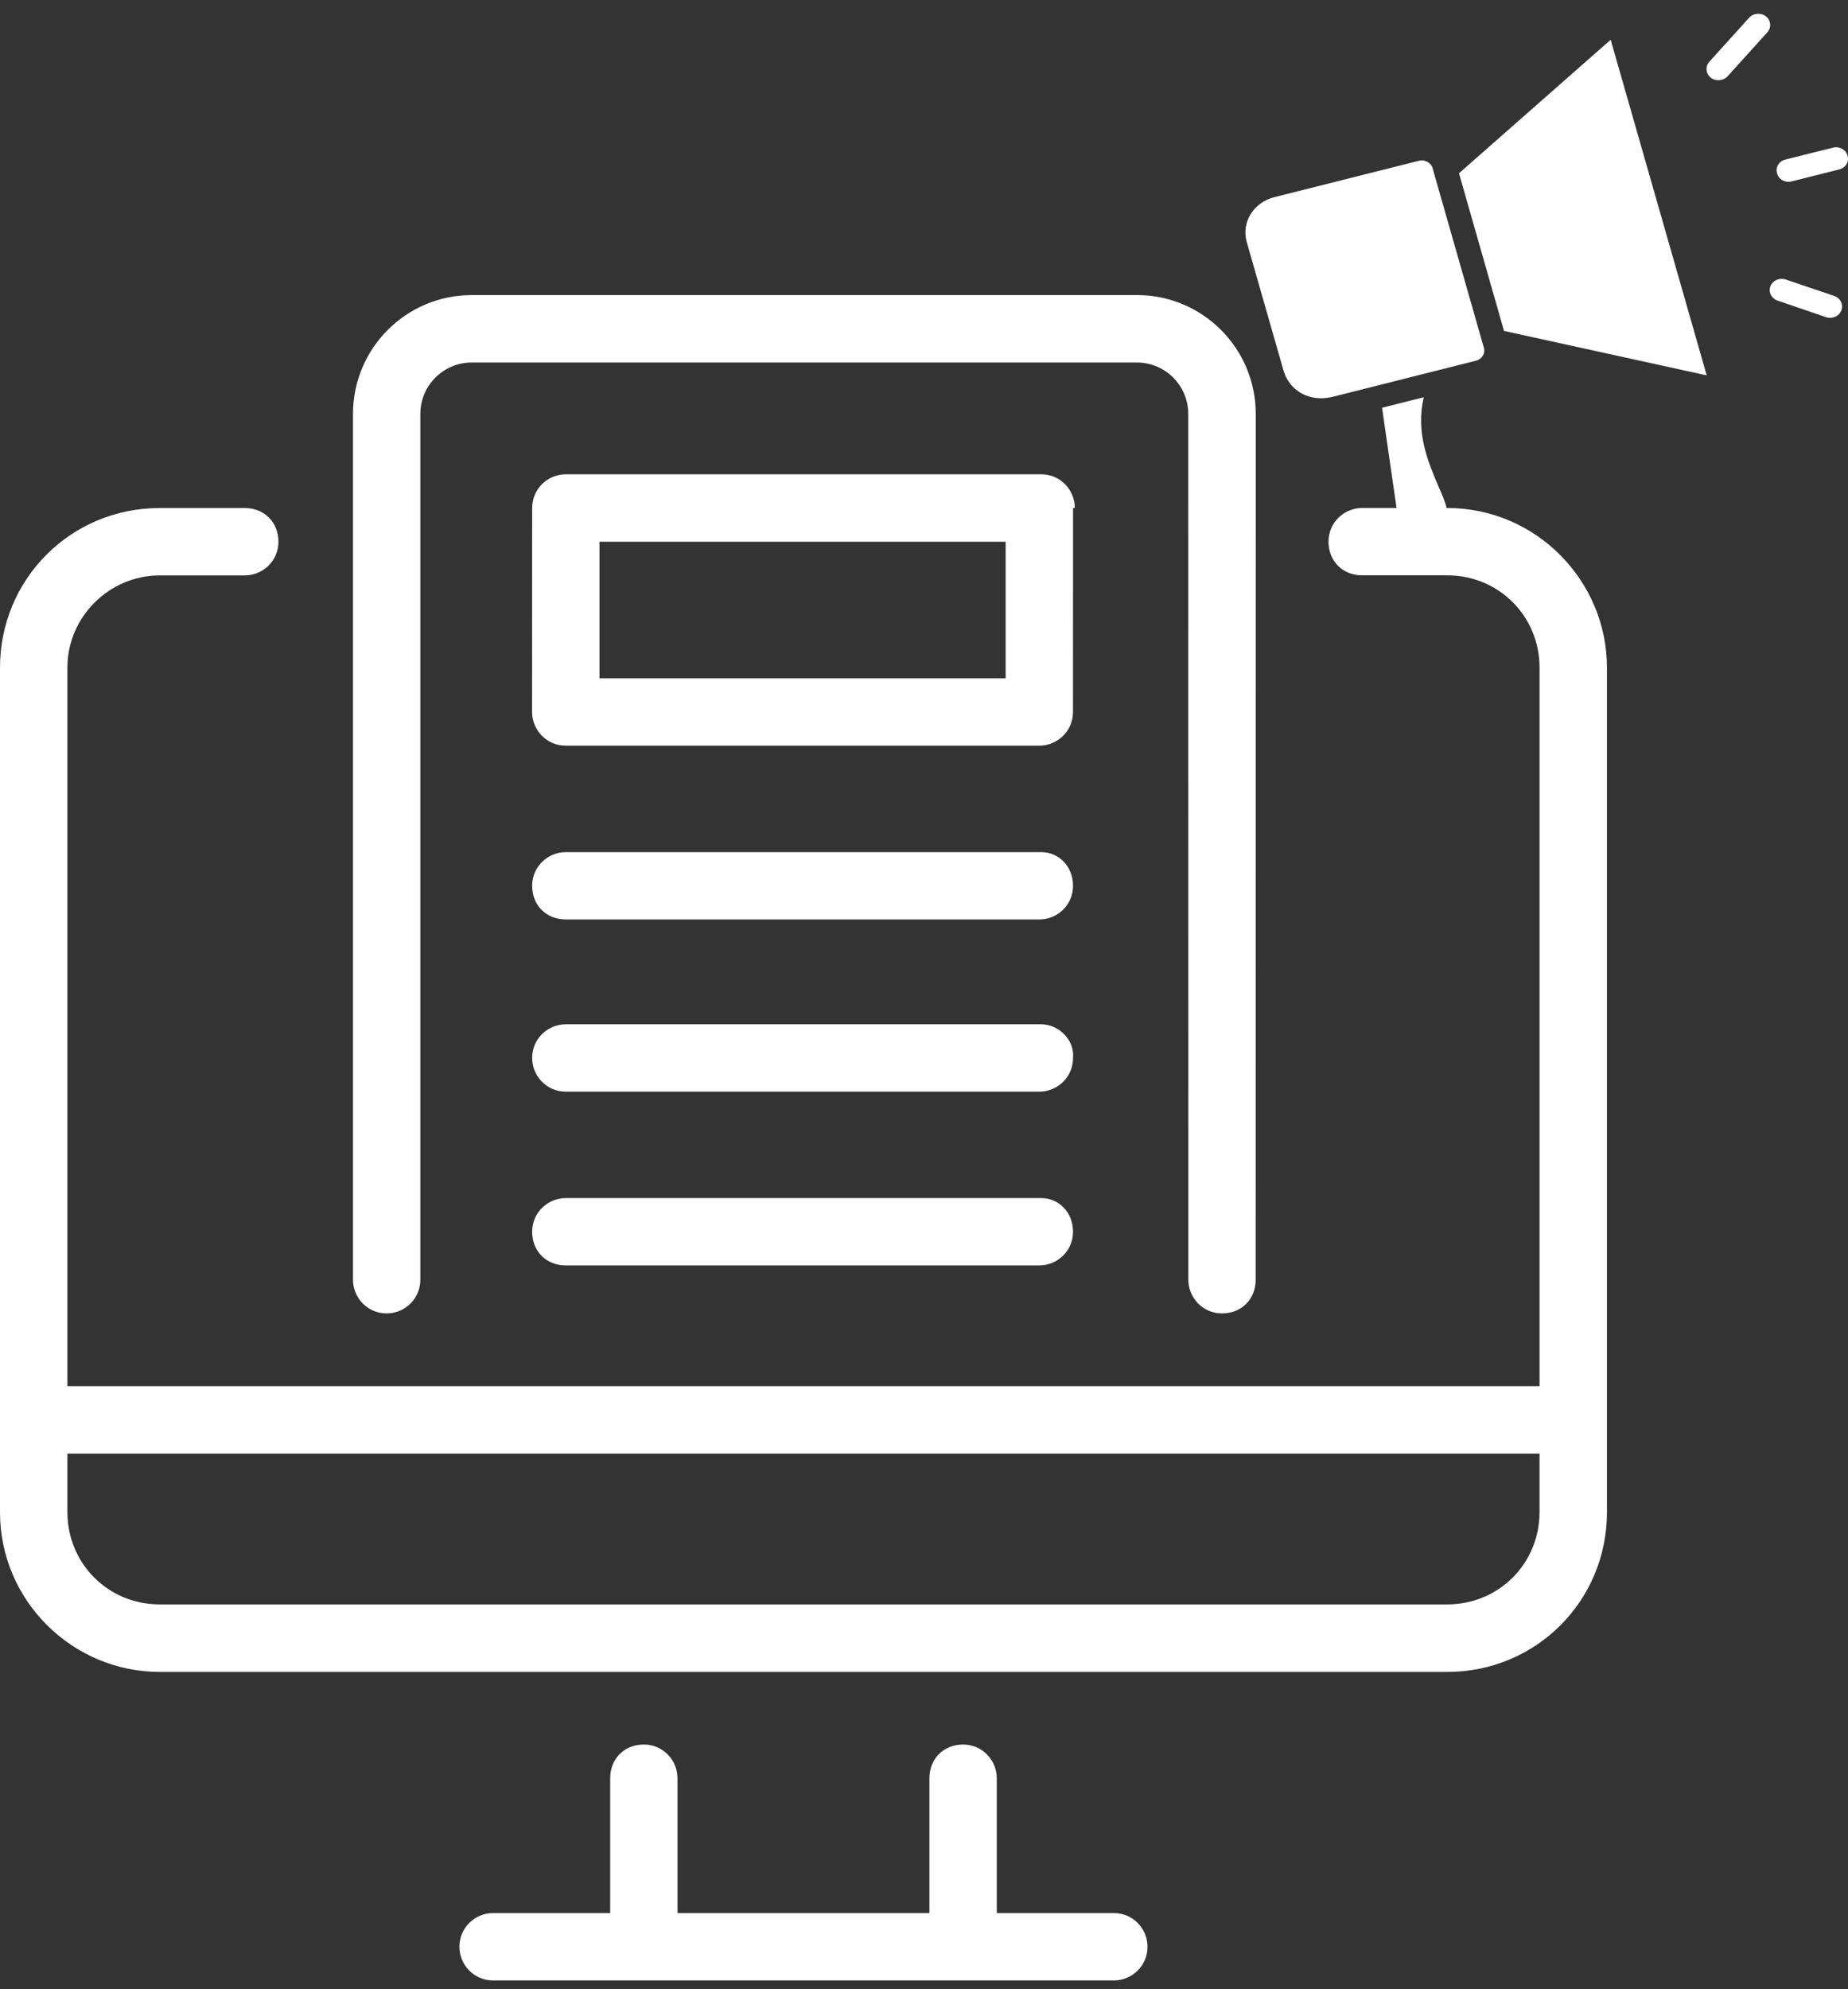
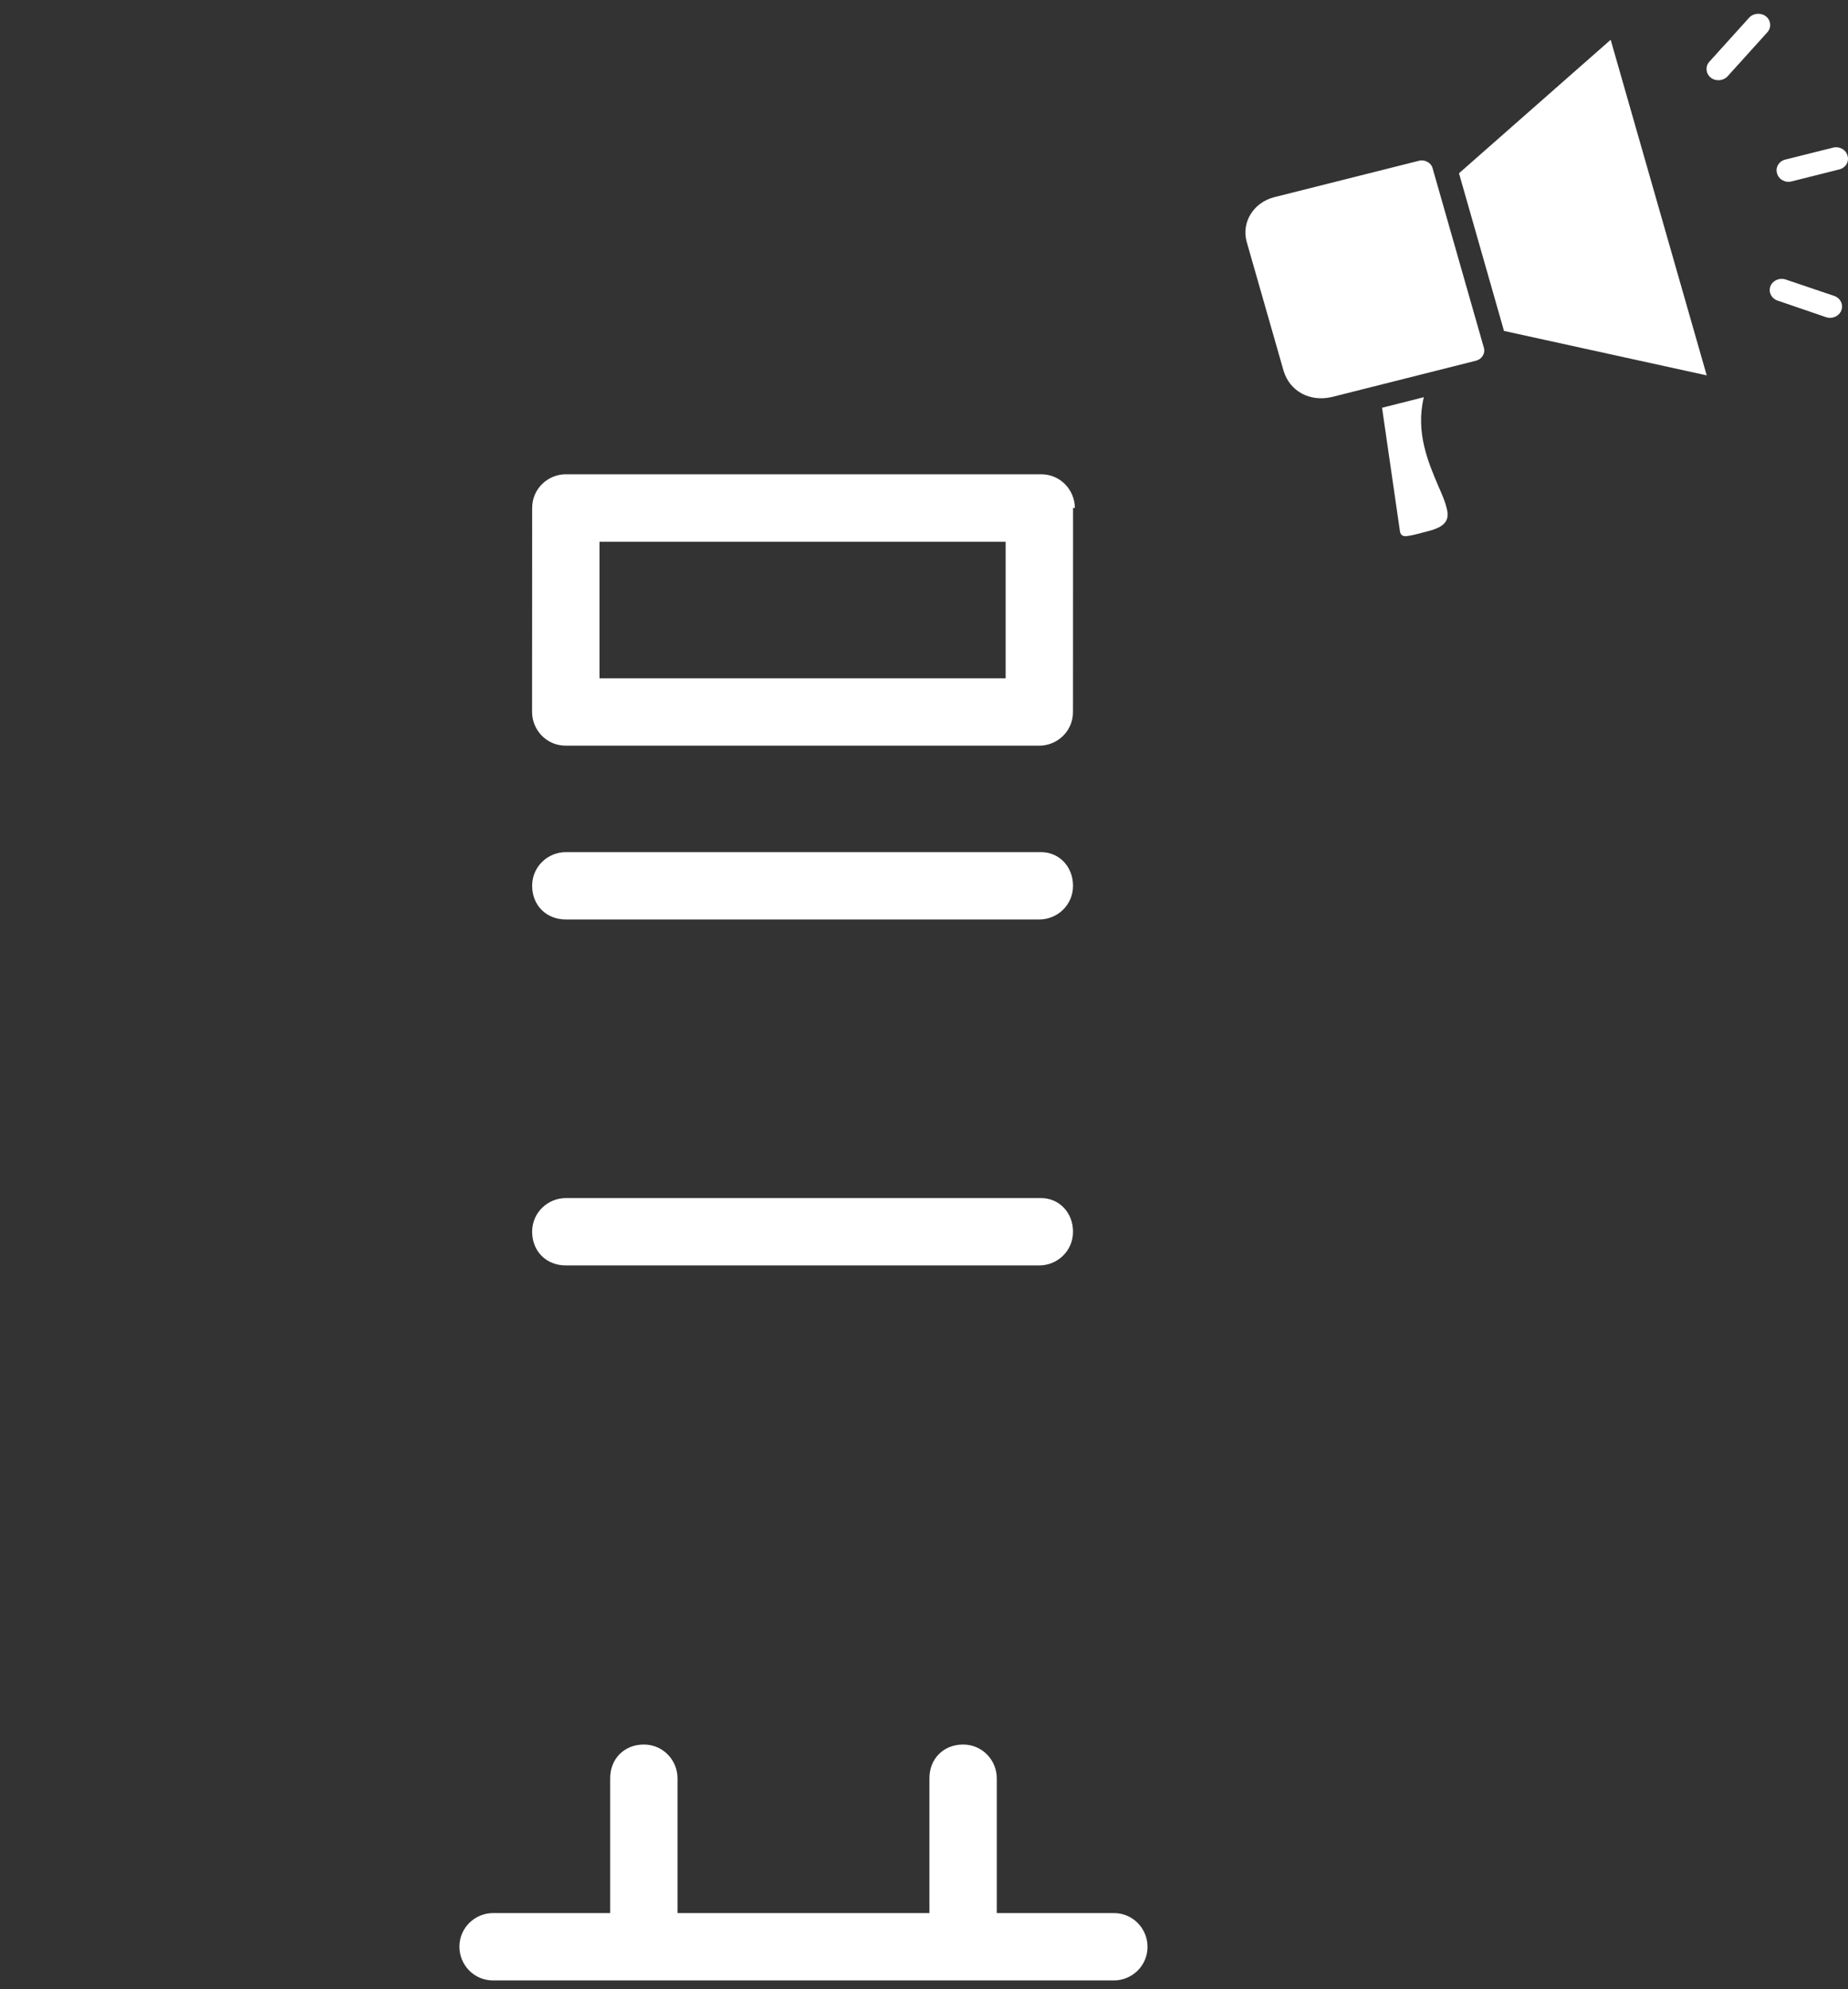
<svg xmlns="http://www.w3.org/2000/svg" width="92" height="99" viewBox="0 0 92 99" fill="none">
  <rect x="0" y="0" width="92" height="99" fill="#333333" stroke="none" />
  <path d="M55.452 95.213H49.623V88.501C49.623 87.618 48.916 86.825 47.947 86.825C46.974 86.825 46.27 87.532 46.27 88.501V95.213H33.729V88.501C33.729 87.618 33.022 86.825 32.053 86.825C31.08 86.825 30.377 87.532 30.377 88.501V95.213H24.548C23.665 95.213 22.871 95.921 22.871 96.89C22.871 97.773 23.578 98.566 24.548 98.566H55.452C56.335 98.566 57.128 97.859 57.128 96.89C57.128 96.01 56.424 95.213 55.452 95.213Z" fill="white" />
-   <path d="M72.053 25.282H67.814C66.931 25.282 66.138 25.989 66.138 26.958C66.138 27.931 66.845 28.634 67.814 28.634H72.053C74.612 28.634 76.644 30.666 76.644 33.225V68.989H3.356V33.229C3.356 30.669 5.474 28.638 7.947 28.638H12.186C13.069 28.638 13.862 27.931 13.862 26.962C13.862 25.989 13.155 25.285 12.186 25.285H7.947C3.532 25.285 0 28.817 0 33.232V75.264C0 79.679 3.622 83.211 7.947 83.211H72.053C76.468 83.211 80 79.679 80 75.264V33.23C80 28.904 76.468 25.283 72.053 25.283L72.053 25.282ZM72.053 79.851H7.946C5.387 79.851 3.356 77.819 3.356 75.26V72.346H76.643V75.26C76.643 77.819 74.612 79.851 72.053 79.851Z" fill="white" />
-   <path d="M19.25 65.368C20.133 65.368 20.926 64.66 20.926 63.691V20.601C20.926 19.187 22.075 18.042 23.485 18.042H56.597C58.011 18.042 59.156 19.19 59.156 20.601L59.16 63.691C59.16 64.574 59.867 65.368 60.836 65.368C61.809 65.368 62.512 64.66 62.512 63.691L62.516 20.601C62.516 17.334 59.867 14.685 56.6 14.685H23.488C20.222 14.685 17.573 17.334 17.573 20.601V63.691C17.573 64.574 18.277 65.368 19.25 65.368Z" fill="white" />
  <path d="M53.51 25.282C53.51 24.399 52.803 23.605 51.834 23.605H28.169C27.286 23.605 26.493 24.312 26.493 25.282L26.489 35.436C26.489 36.319 27.197 37.112 28.166 37.112H51.74C52.623 37.112 53.417 36.405 53.417 35.436L53.42 25.282H53.51ZM50.154 33.76H29.846V26.962H50.064V33.76H50.154Z" fill="white" />
  <path d="M51.83 42.41H28.168C27.285 42.41 26.492 43.117 26.492 44.086C26.492 45.059 27.199 45.762 28.168 45.762H51.743C52.626 45.762 53.419 45.055 53.419 44.086C53.419 43.117 52.713 42.41 51.83 42.41Z" fill="white" />
-   <path d="M51.83 50.978H28.168C27.285 50.978 26.492 51.686 26.492 52.655C26.492 53.538 27.199 54.331 28.168 54.331H51.743C52.626 54.331 53.419 53.624 53.419 52.655C53.509 51.772 52.713 50.978 51.83 50.978Z" fill="white" />
  <path d="M51.83 59.628H28.168C27.285 59.628 26.492 60.335 26.492 61.304C26.492 62.277 27.199 62.98 28.168 62.98H51.743C52.626 62.98 53.419 62.273 53.419 61.304C53.419 60.335 52.713 59.628 51.83 59.628Z" fill="white" />
  <path d="M80.185 1.979L72.634 8.624L74.874 16.47L84.966 18.682L80.185 1.979ZM71.614 24.212C71.093 22.994 70.463 21.503 70.883 19.769L68.803 20.294L69.693 26.434C69.723 26.668 69.883 26.706 70.073 26.677C70.363 26.64 70.773 26.518 71.103 26.434C72.044 26.2 72.164 25.806 72.014 25.271C71.944 24.962 71.784 24.597 71.614 24.212ZM68.013 19.329L73.484 17.951C73.774 17.876 73.954 17.585 73.874 17.314L71.314 8.353C71.243 8.099 70.923 7.931 70.663 7.996L63.432 9.815C62.922 9.946 62.512 10.255 62.262 10.658C62.012 11.061 61.932 11.549 62.062 12.027L63.902 18.457C64.212 19.479 65.212 20.013 66.302 19.76L68.013 19.329ZM89.197 9.027C88.877 9.112 88.547 8.934 88.467 8.624C88.377 8.324 88.567 8.015 88.887 7.94L91.248 7.35C91.568 7.265 91.898 7.443 91.978 7.753C92.068 8.053 91.878 8.362 91.548 8.437L89.197 9.027ZM88.497 14.961C88.187 14.858 88.027 14.539 88.137 14.248C88.247 13.958 88.587 13.808 88.897 13.911L91.308 14.726C91.618 14.829 91.778 15.148 91.668 15.448C91.558 15.739 91.218 15.889 90.907 15.786L88.497 14.961ZM86.007 3.797C85.786 4.031 85.416 4.06 85.166 3.863C84.916 3.656 84.886 3.31 85.096 3.075L87.077 0.882C87.287 0.648 87.667 0.619 87.917 0.816C88.167 1.013 88.197 1.369 87.987 1.604L86.007 3.797Z" fill="white" />
</svg>